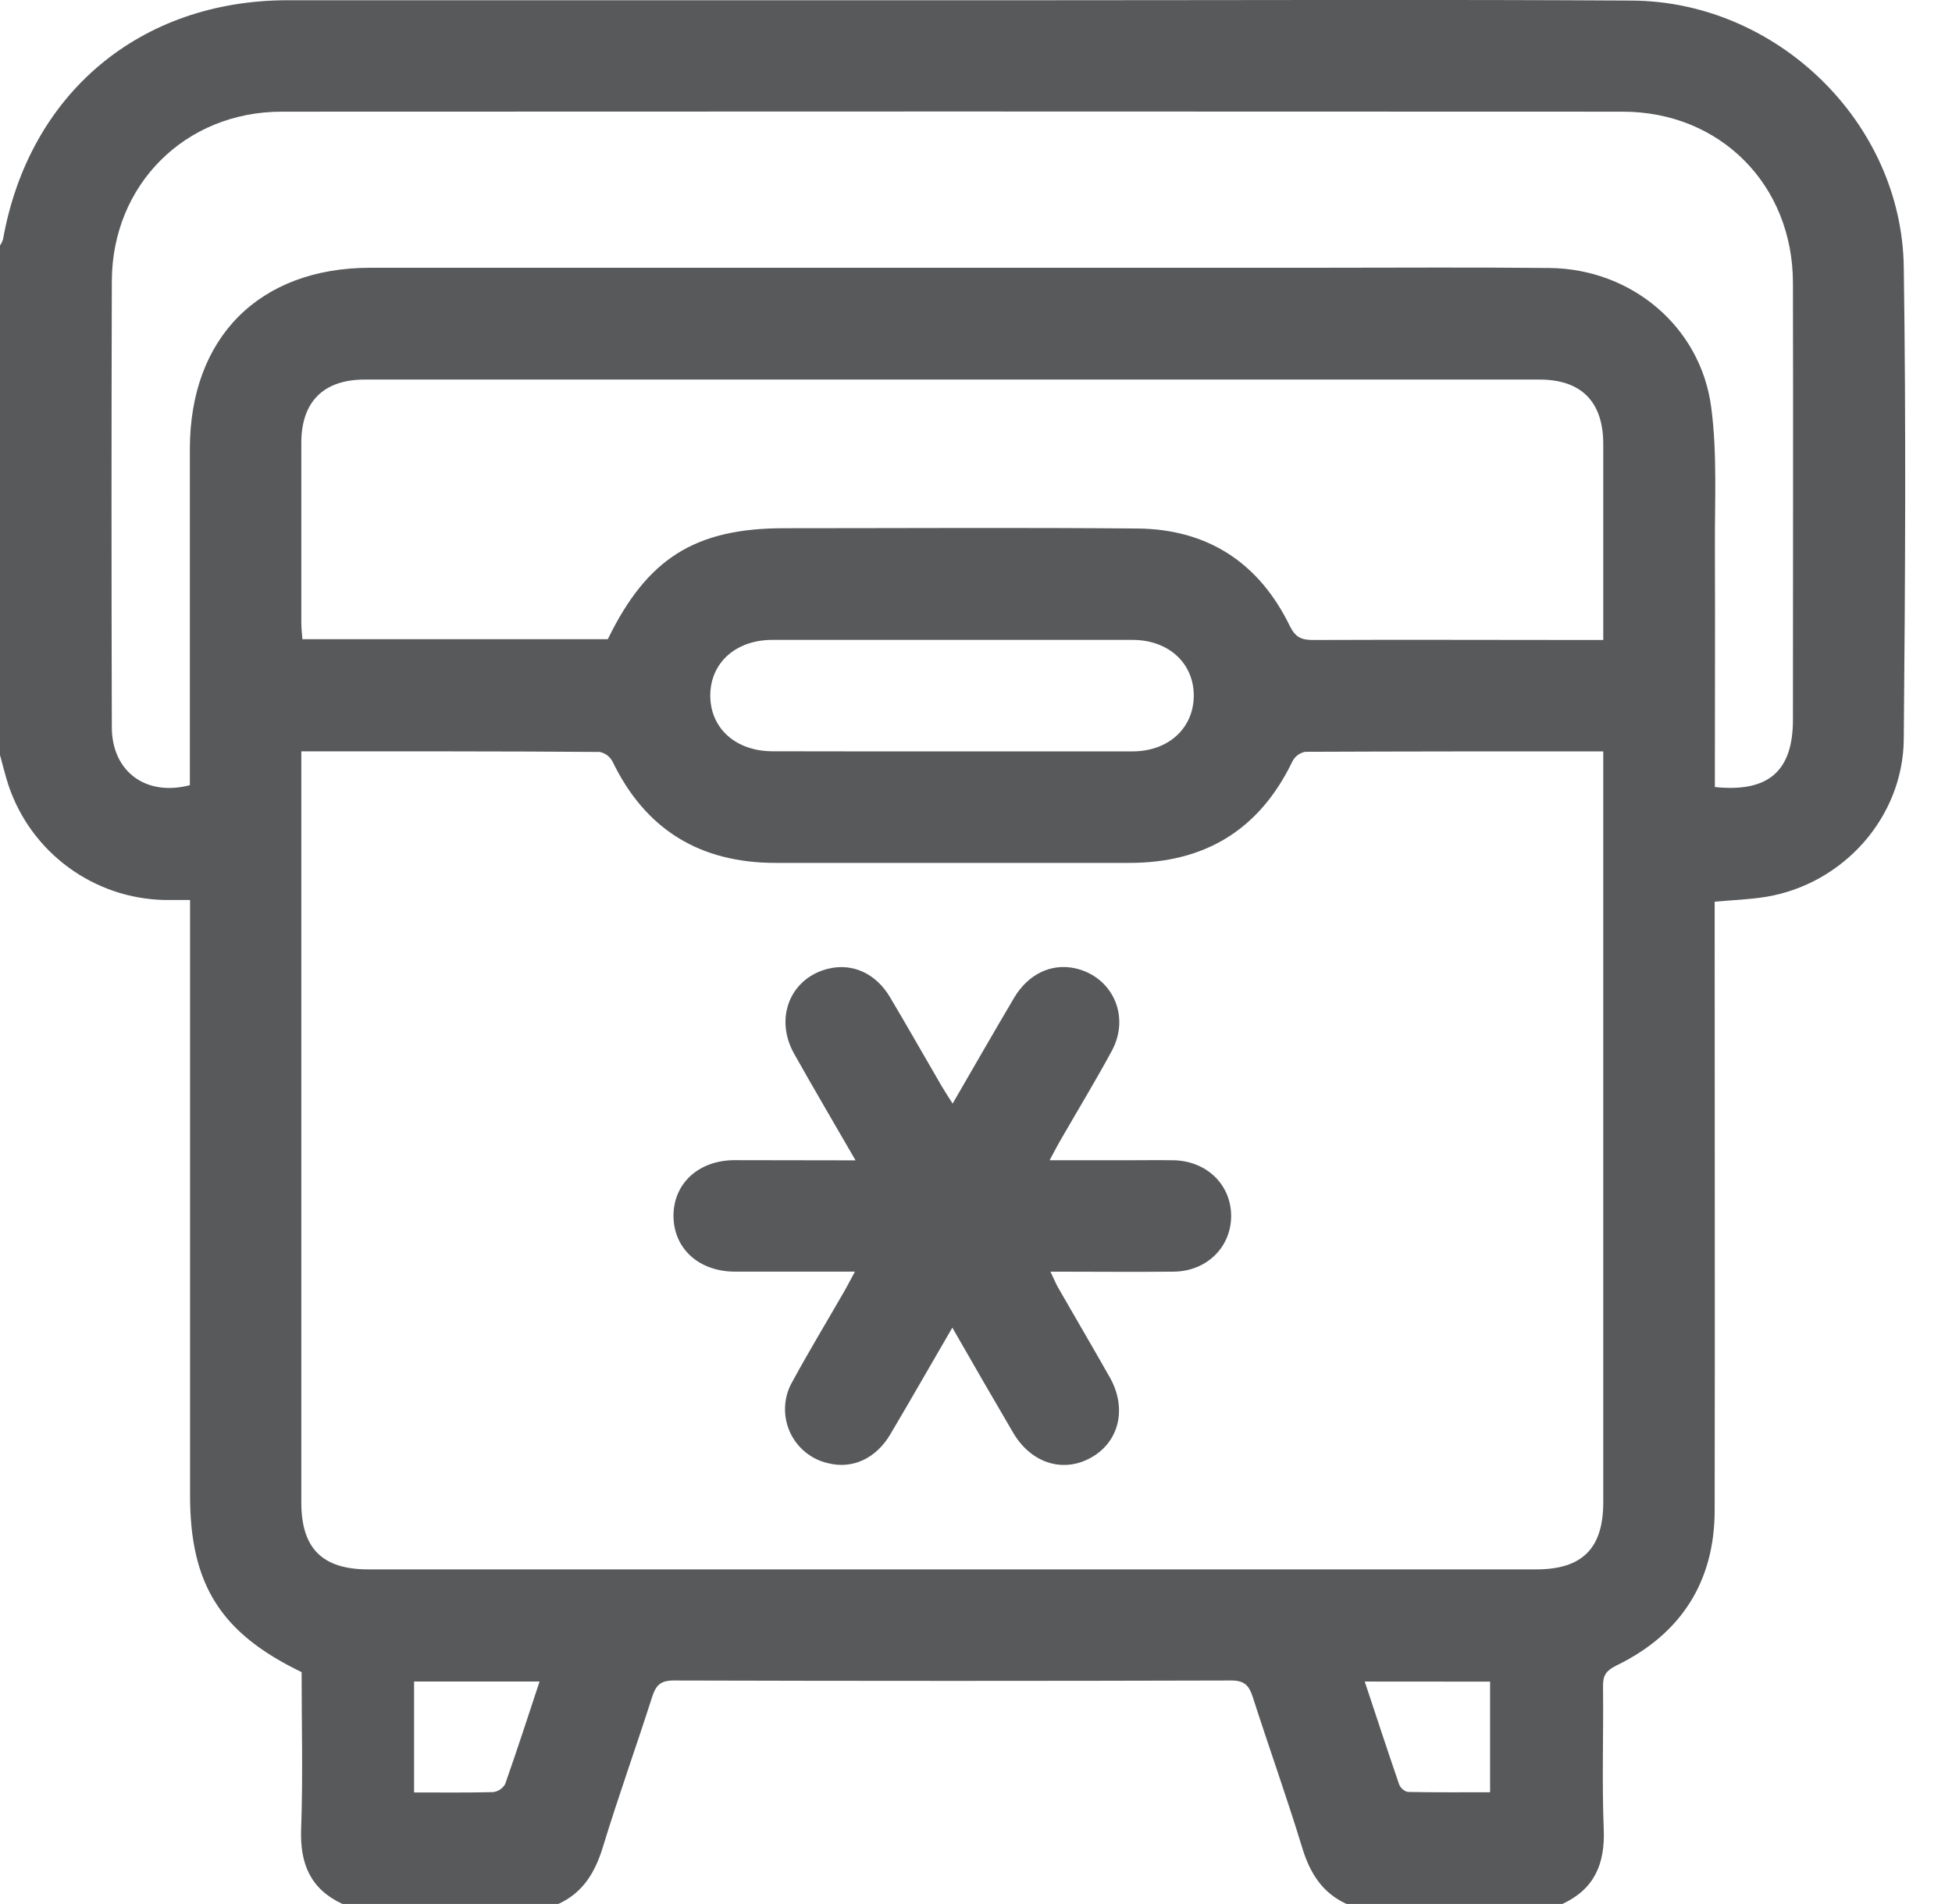
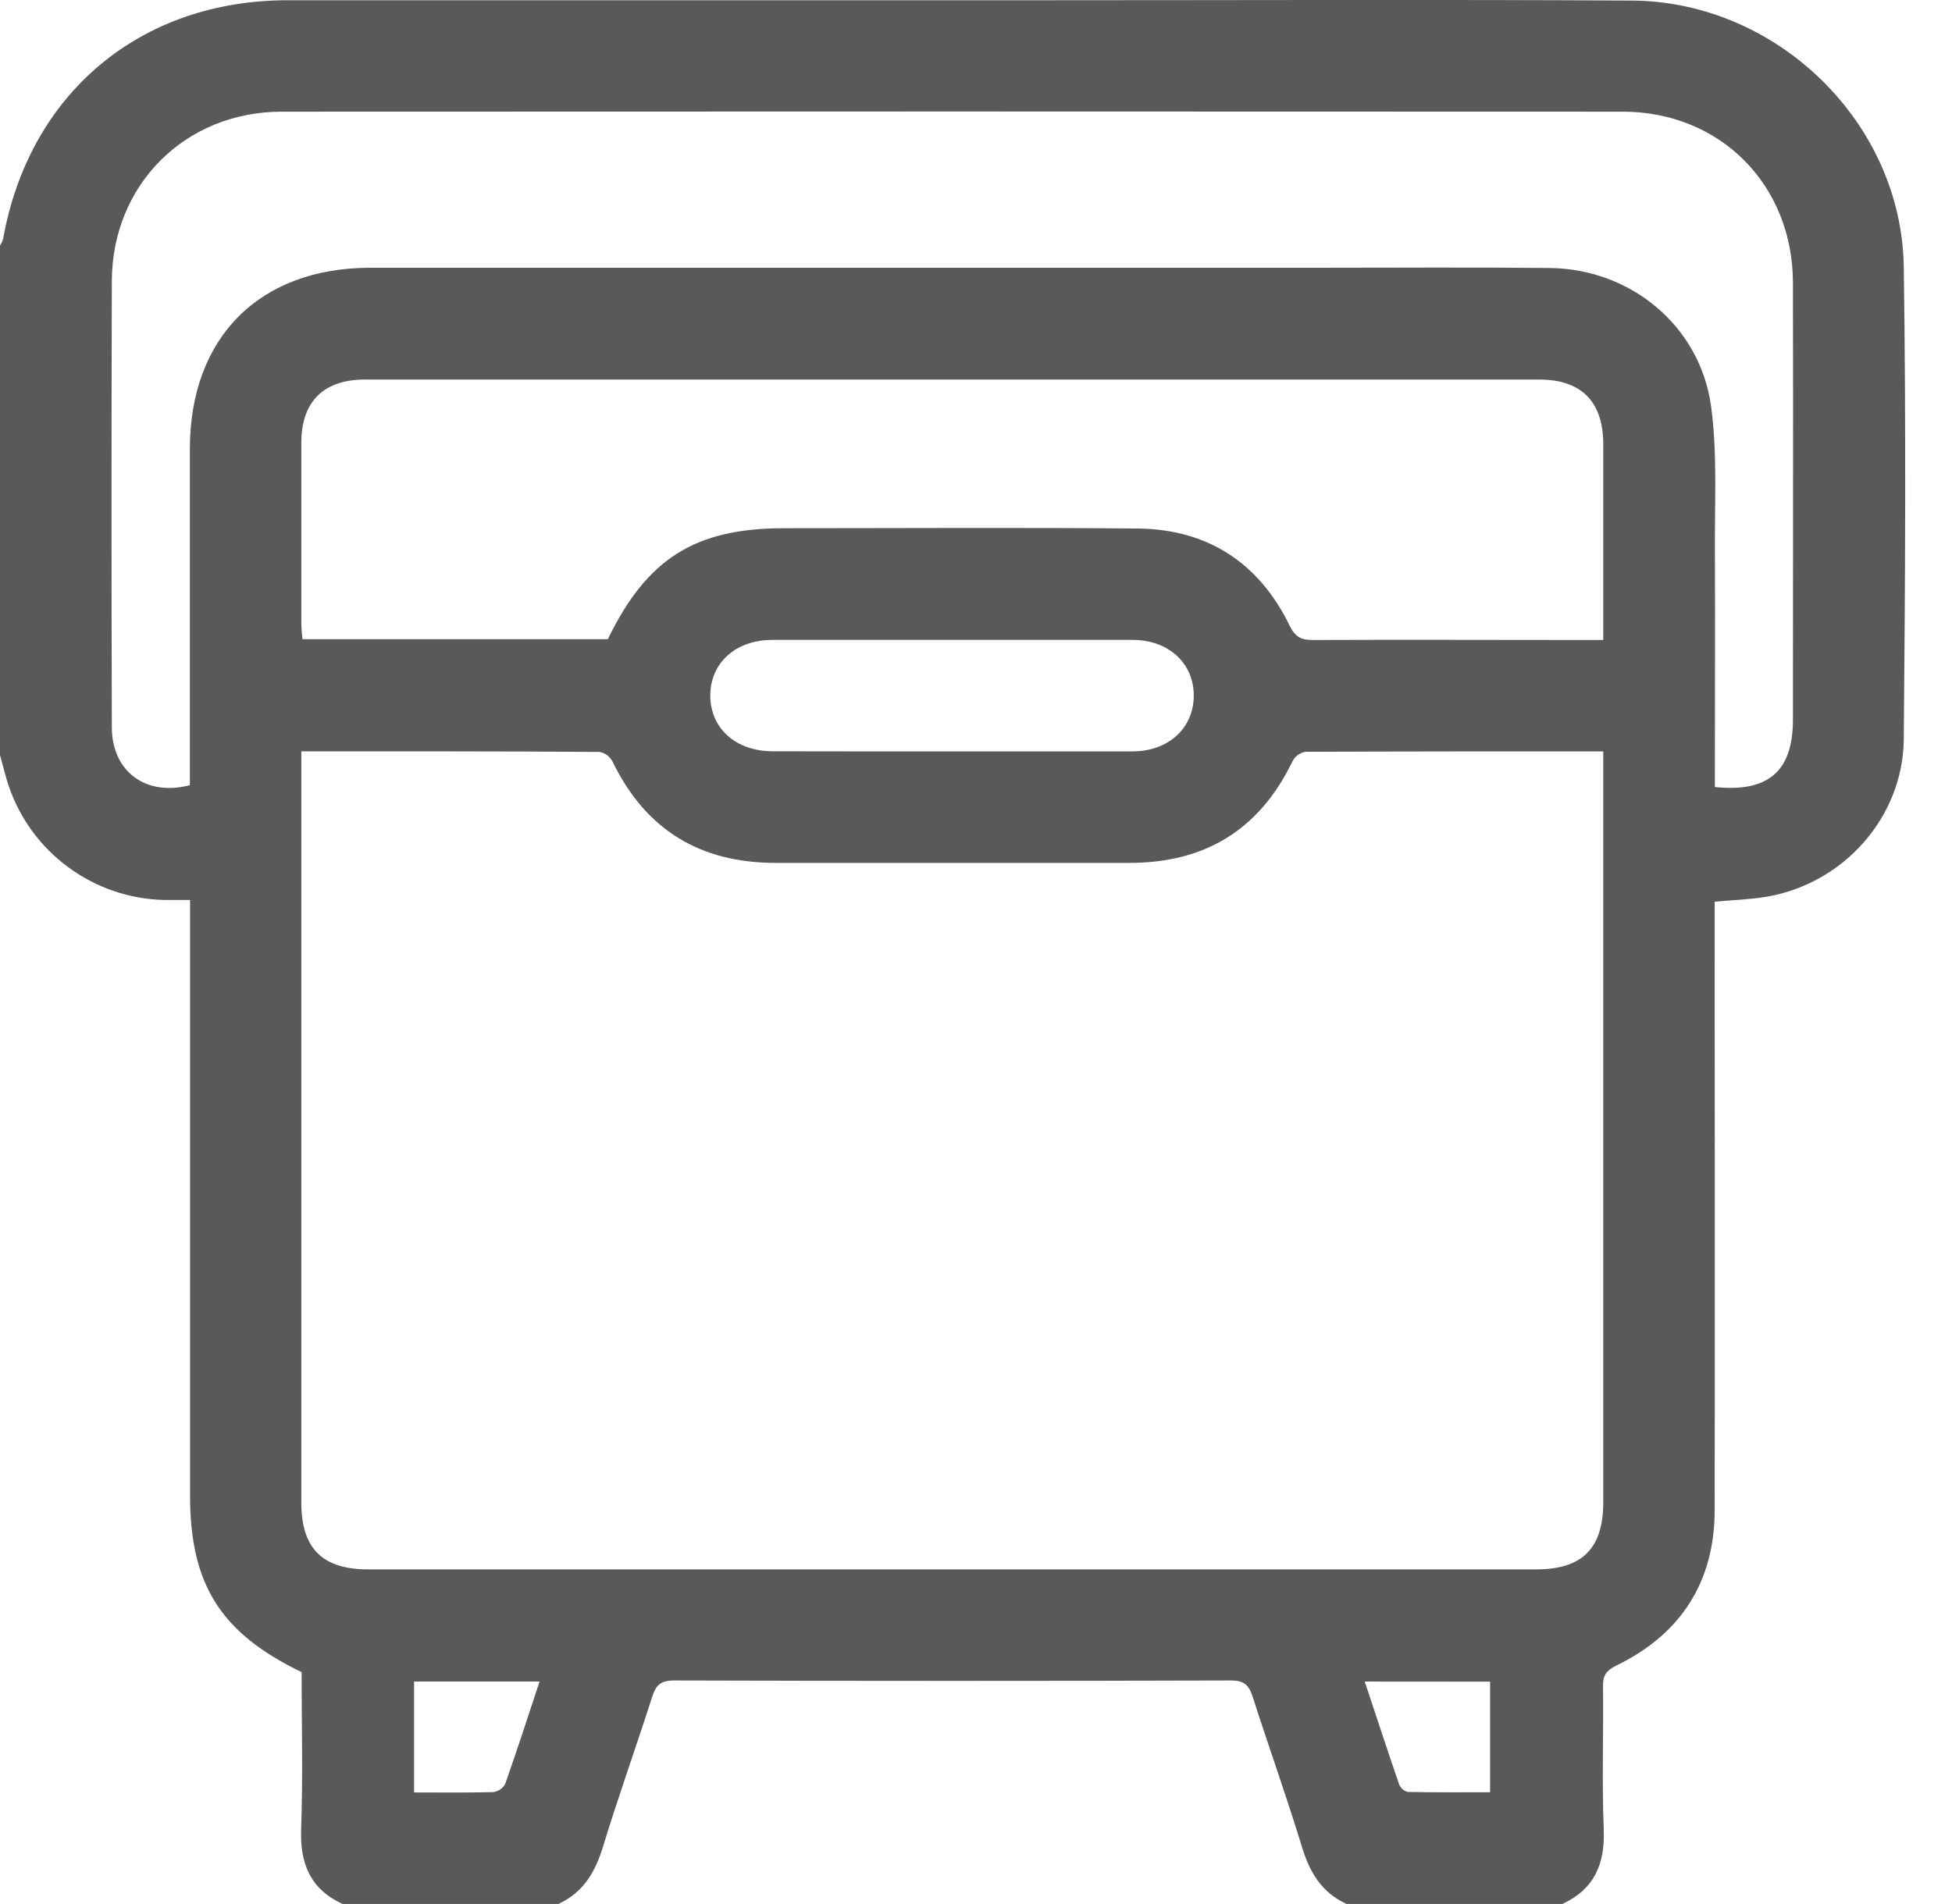
<svg xmlns="http://www.w3.org/2000/svg" width="41" height="40" viewBox="0 0 41 40" fill="none">
  <g id="Camada_1" clip-path="url(#clip0_297_1699)">
    <path id="Vector" d="M0 15.863V5.16C0.027 5.118 0.049 5.073 0.064 5.025C0.61 1.965 2.941 0.006 6.043 0.005H22.092C26.152 0.005 30.214 -0.012 34.274 0.012C37.326 0.03 39.944 2.575 39.987 5.61C40.036 8.914 40.017 12.221 39.987 15.524C39.975 17.163 38.724 18.565 37.105 18.839C36.752 18.898 36.391 18.908 36.015 18.943V19.427C36.015 23.526 36.022 27.626 36.015 31.725C36.015 33.231 35.303 34.334 33.95 34.99C33.741 35.094 33.667 35.192 33.67 35.42C33.682 36.422 33.645 37.425 33.685 38.425C33.715 39.156 33.49 39.687 32.815 39.999H28.284C27.762 39.762 27.506 39.333 27.345 38.796C27.023 37.741 26.65 36.701 26.313 35.651C26.235 35.41 26.14 35.303 25.857 35.304C21.956 35.315 18.055 35.315 14.152 35.304C13.87 35.304 13.775 35.408 13.697 35.651C13.361 36.701 12.988 37.739 12.665 38.796C12.502 39.332 12.248 39.762 11.726 39.999H7.194C6.519 39.686 6.299 39.154 6.325 38.426C6.365 37.323 6.335 36.218 6.335 35.128C4.632 34.307 3.992 33.285 3.992 31.417V18.907C3.783 18.907 3.619 18.907 3.453 18.907C2.725 18.891 2.02 18.651 1.434 18.219C0.847 17.788 0.409 17.186 0.177 16.495C0.11 16.288 0.059 16.074 0 15.863ZM6.329 15.785V31.565C6.329 32.529 6.769 32.97 7.736 32.97H32.268C33.234 32.97 33.675 32.528 33.675 31.563V15.785C31.549 15.785 29.48 15.785 27.414 15.794C27.357 15.805 27.303 15.829 27.256 15.864C27.21 15.899 27.172 15.944 27.146 15.996C26.452 17.435 25.305 18.13 23.715 18.128C21.241 18.128 18.767 18.128 16.293 18.128C14.705 18.128 13.558 17.433 12.864 15.995C12.836 15.945 12.798 15.901 12.752 15.866C12.705 15.832 12.652 15.808 12.596 15.797C10.523 15.781 8.454 15.785 6.334 15.785H6.329ZM36.019 16.534C37.147 16.652 37.659 16.197 37.659 15.12C37.659 12.06 37.666 9.002 37.659 5.937C37.654 3.881 36.132 2.347 34.083 2.346C24.695 2.341 15.307 2.341 5.918 2.346C3.89 2.346 2.355 3.881 2.349 5.904C2.34 9.029 2.34 12.153 2.349 15.277C2.349 16.209 3.066 16.738 3.988 16.495C3.988 14.145 3.988 11.79 3.988 9.433C3.988 7.089 5.449 5.625 7.781 5.625H27.704C29.318 5.625 30.939 5.613 32.548 5.63C34.26 5.648 35.717 6.855 35.942 8.552C36.073 9.538 36.014 10.551 36.02 11.552C36.026 13.205 36.019 14.858 36.019 16.534ZM12.767 13.428C13.592 11.73 14.603 11.097 16.473 11.097C18.945 11.097 21.419 11.081 23.892 11.103C25.366 11.117 26.444 11.822 27.089 13.146C27.21 13.395 27.341 13.446 27.586 13.445C29.486 13.437 31.387 13.445 33.287 13.445H33.675C33.675 12.034 33.675 10.683 33.675 9.33C33.675 8.441 33.216 7.974 32.335 7.974H7.66C6.798 7.974 6.331 8.438 6.329 9.296C6.329 10.559 6.329 11.821 6.329 13.083C6.329 13.194 6.343 13.307 6.351 13.428H12.767ZM19.967 15.785C21.24 15.785 22.514 15.785 23.789 15.785C24.544 15.785 25.073 15.294 25.074 14.614C25.075 13.933 24.545 13.444 23.79 13.443C21.268 13.443 18.746 13.443 16.224 13.443C15.461 13.443 14.931 13.915 14.919 14.591C14.908 15.287 15.441 15.78 16.223 15.783C17.476 15.787 18.724 15.785 19.972 15.785H19.967ZM8.697 35.326V37.656C9.269 37.656 9.813 37.663 10.358 37.649C10.41 37.642 10.46 37.624 10.504 37.595C10.547 37.566 10.584 37.526 10.61 37.481C10.859 36.774 11.09 36.061 11.333 35.326H8.697ZM28.665 35.326C28.909 36.063 29.143 36.775 29.387 37.485C29.402 37.524 29.427 37.559 29.458 37.586C29.489 37.614 29.526 37.634 29.567 37.645C30.146 37.657 30.726 37.652 31.298 37.652V35.328L28.665 35.326Z" fill="#58595B" />
-     <path id="Vector_2" d="M17.97 24.377C17.514 23.586 17.086 22.862 16.675 22.128C16.258 21.375 16.608 20.533 17.413 20.347C17.913 20.232 18.399 20.451 18.695 20.951C19.061 21.566 19.412 22.189 19.772 22.806C19.836 22.916 19.906 23.021 20.009 23.184C20.455 22.415 20.871 21.688 21.298 20.966C21.593 20.466 22.075 20.235 22.572 20.34C23.363 20.511 23.748 21.343 23.353 22.076C23.006 22.716 22.628 23.339 22.265 23.97C22.202 24.081 22.143 24.194 22.046 24.375H23.629C23.968 24.375 24.306 24.37 24.646 24.375C25.342 24.387 25.856 24.884 25.859 25.54C25.862 26.195 25.351 26.706 24.657 26.715C23.812 26.724 22.966 26.715 22.064 26.715C22.127 26.848 22.168 26.948 22.22 27.042C22.582 27.674 22.951 28.301 23.31 28.935C23.669 29.57 23.519 30.265 22.946 30.605C22.356 30.957 21.667 30.754 21.283 30.103C20.866 29.39 20.448 28.671 20.003 27.891C19.547 28.675 19.131 29.405 18.704 30.126C18.398 30.648 17.898 30.868 17.392 30.739C17.213 30.699 17.047 30.616 16.907 30.499C16.766 30.382 16.655 30.233 16.583 30.065C16.511 29.897 16.479 29.714 16.491 29.531C16.502 29.348 16.557 29.171 16.65 29.014C16.991 28.387 17.362 27.773 17.719 27.153C17.79 27.031 17.853 26.905 17.957 26.715H17.082C16.535 26.715 15.988 26.715 15.442 26.715C14.681 26.715 14.152 26.233 14.146 25.551C14.141 24.869 14.668 24.376 15.425 24.373C16.24 24.374 17.06 24.377 17.97 24.377Z" fill="#58595B" />
  </g>
  <defs>
    <clipPath id="clip0_297_1699">
      <rect width="40.018" height="40" fill="white" />
    </clipPath>
  </defs>
</svg>